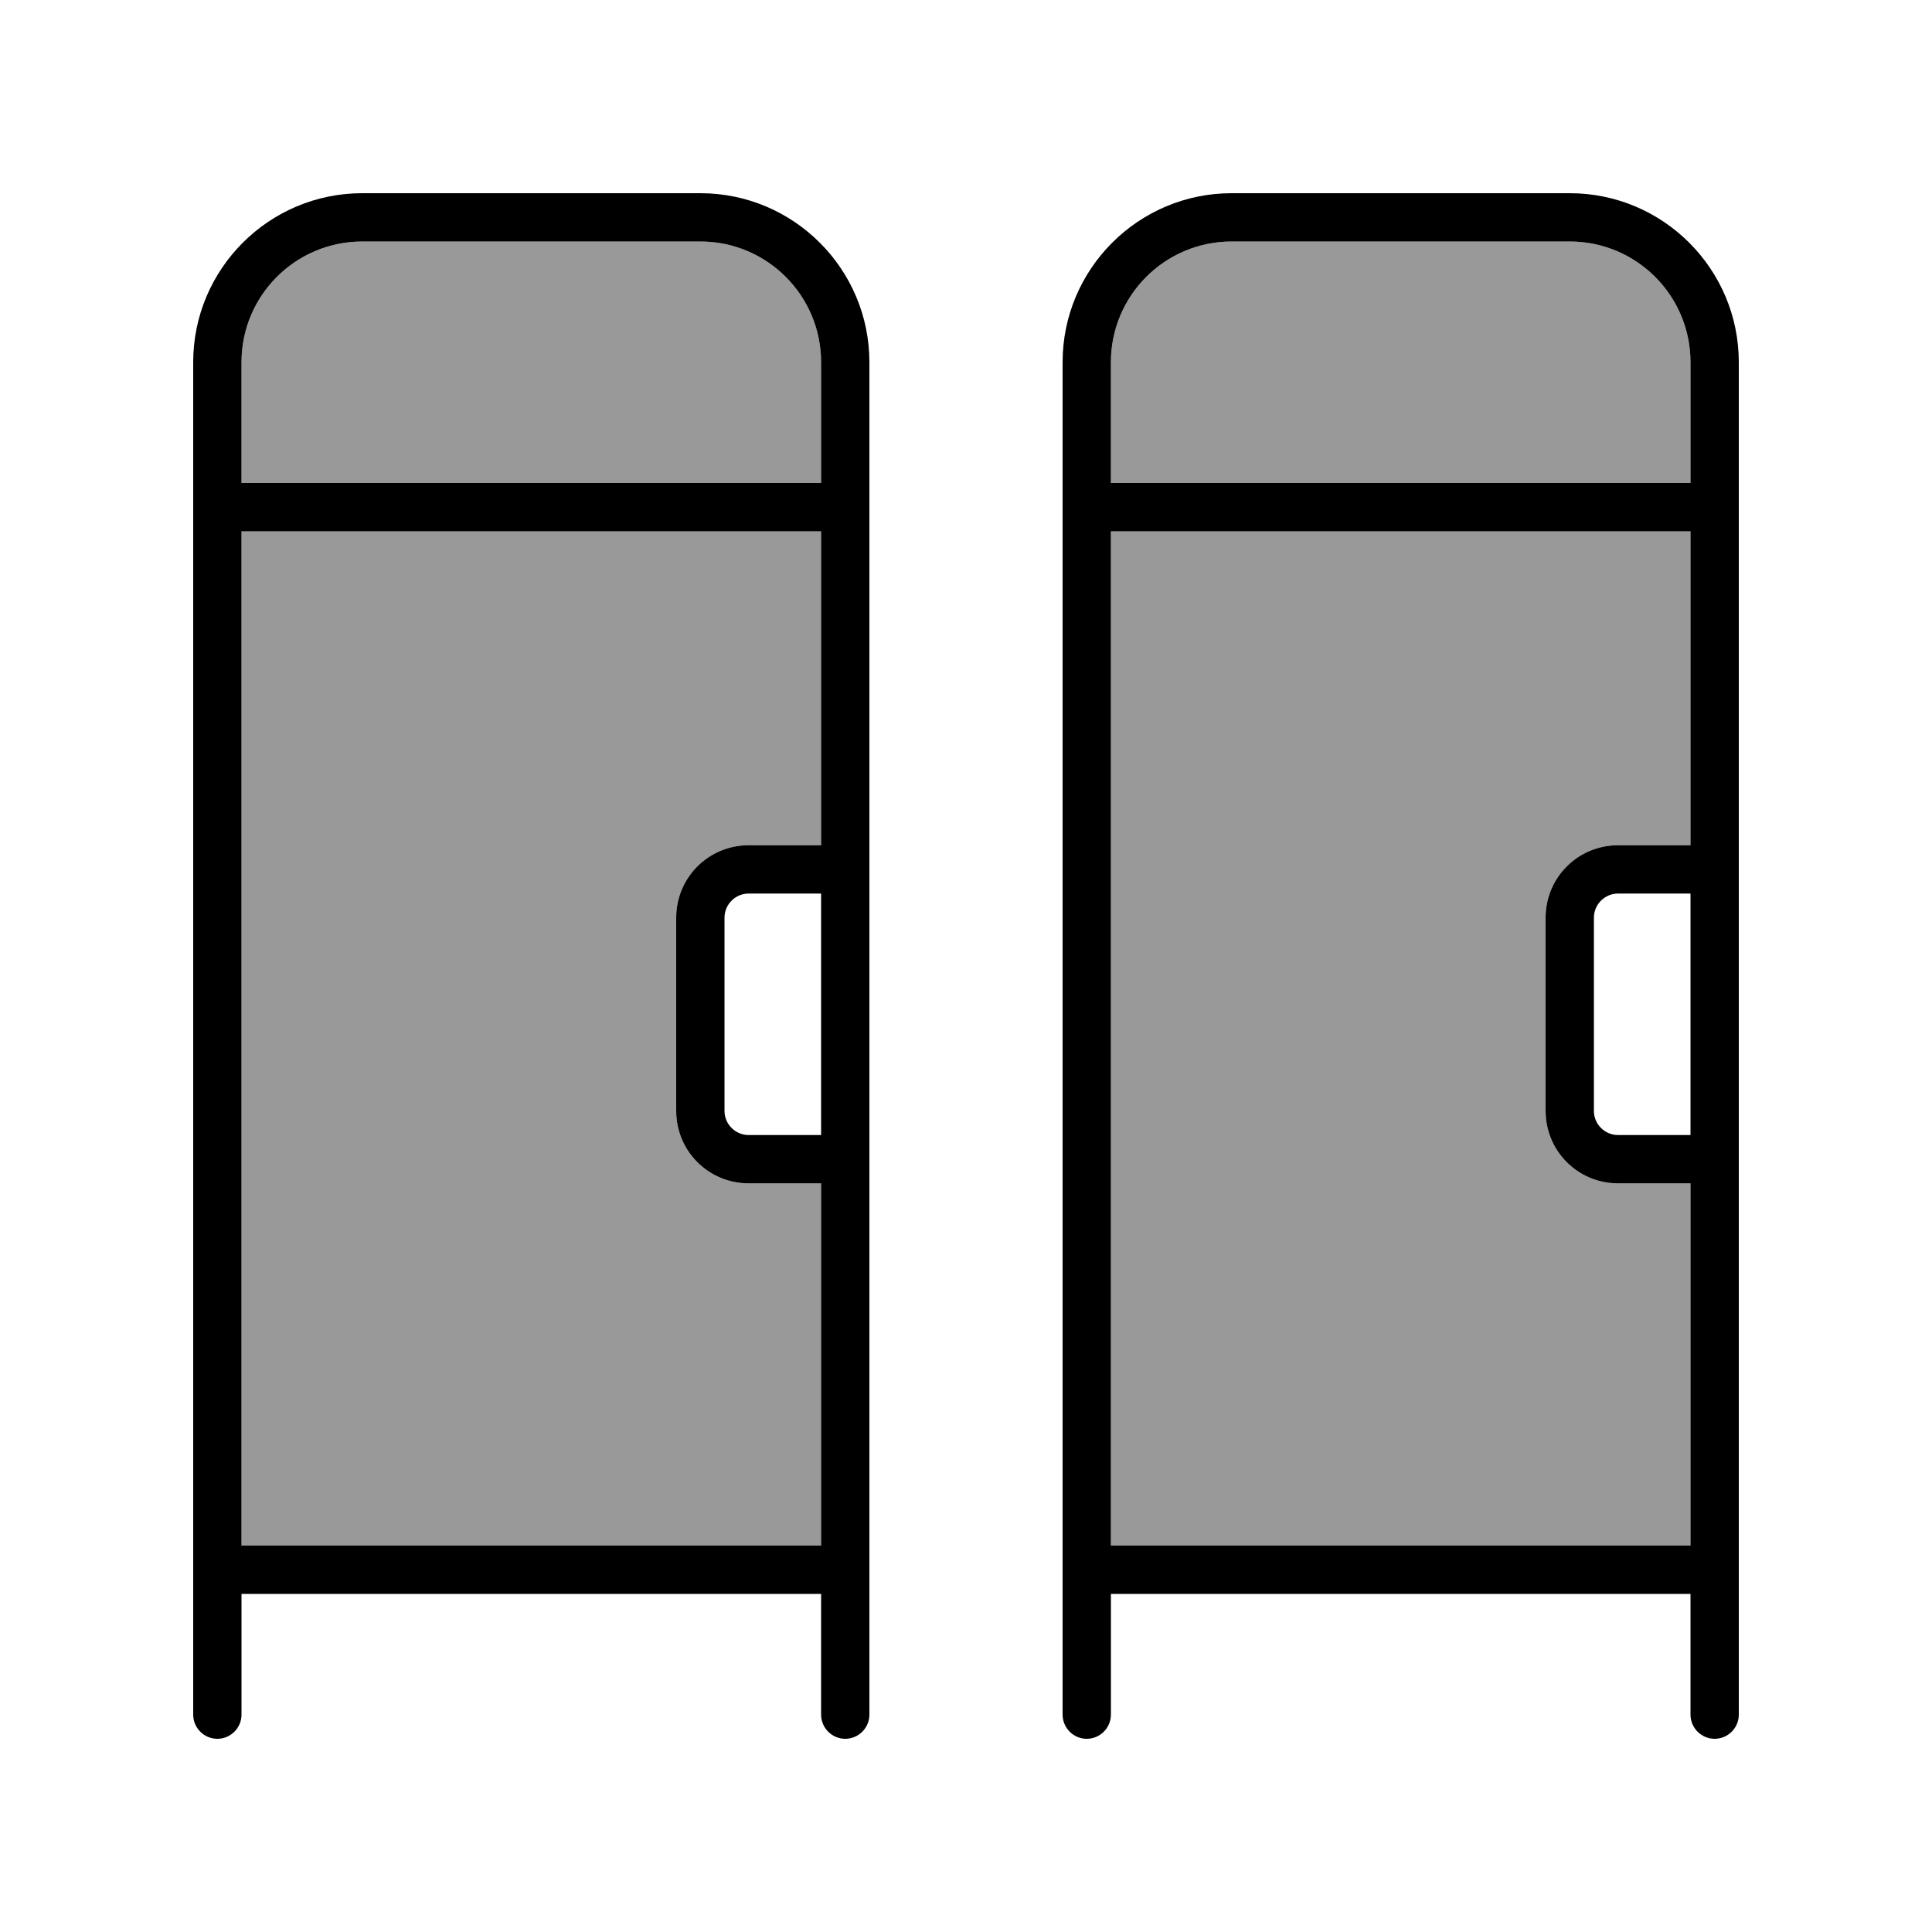
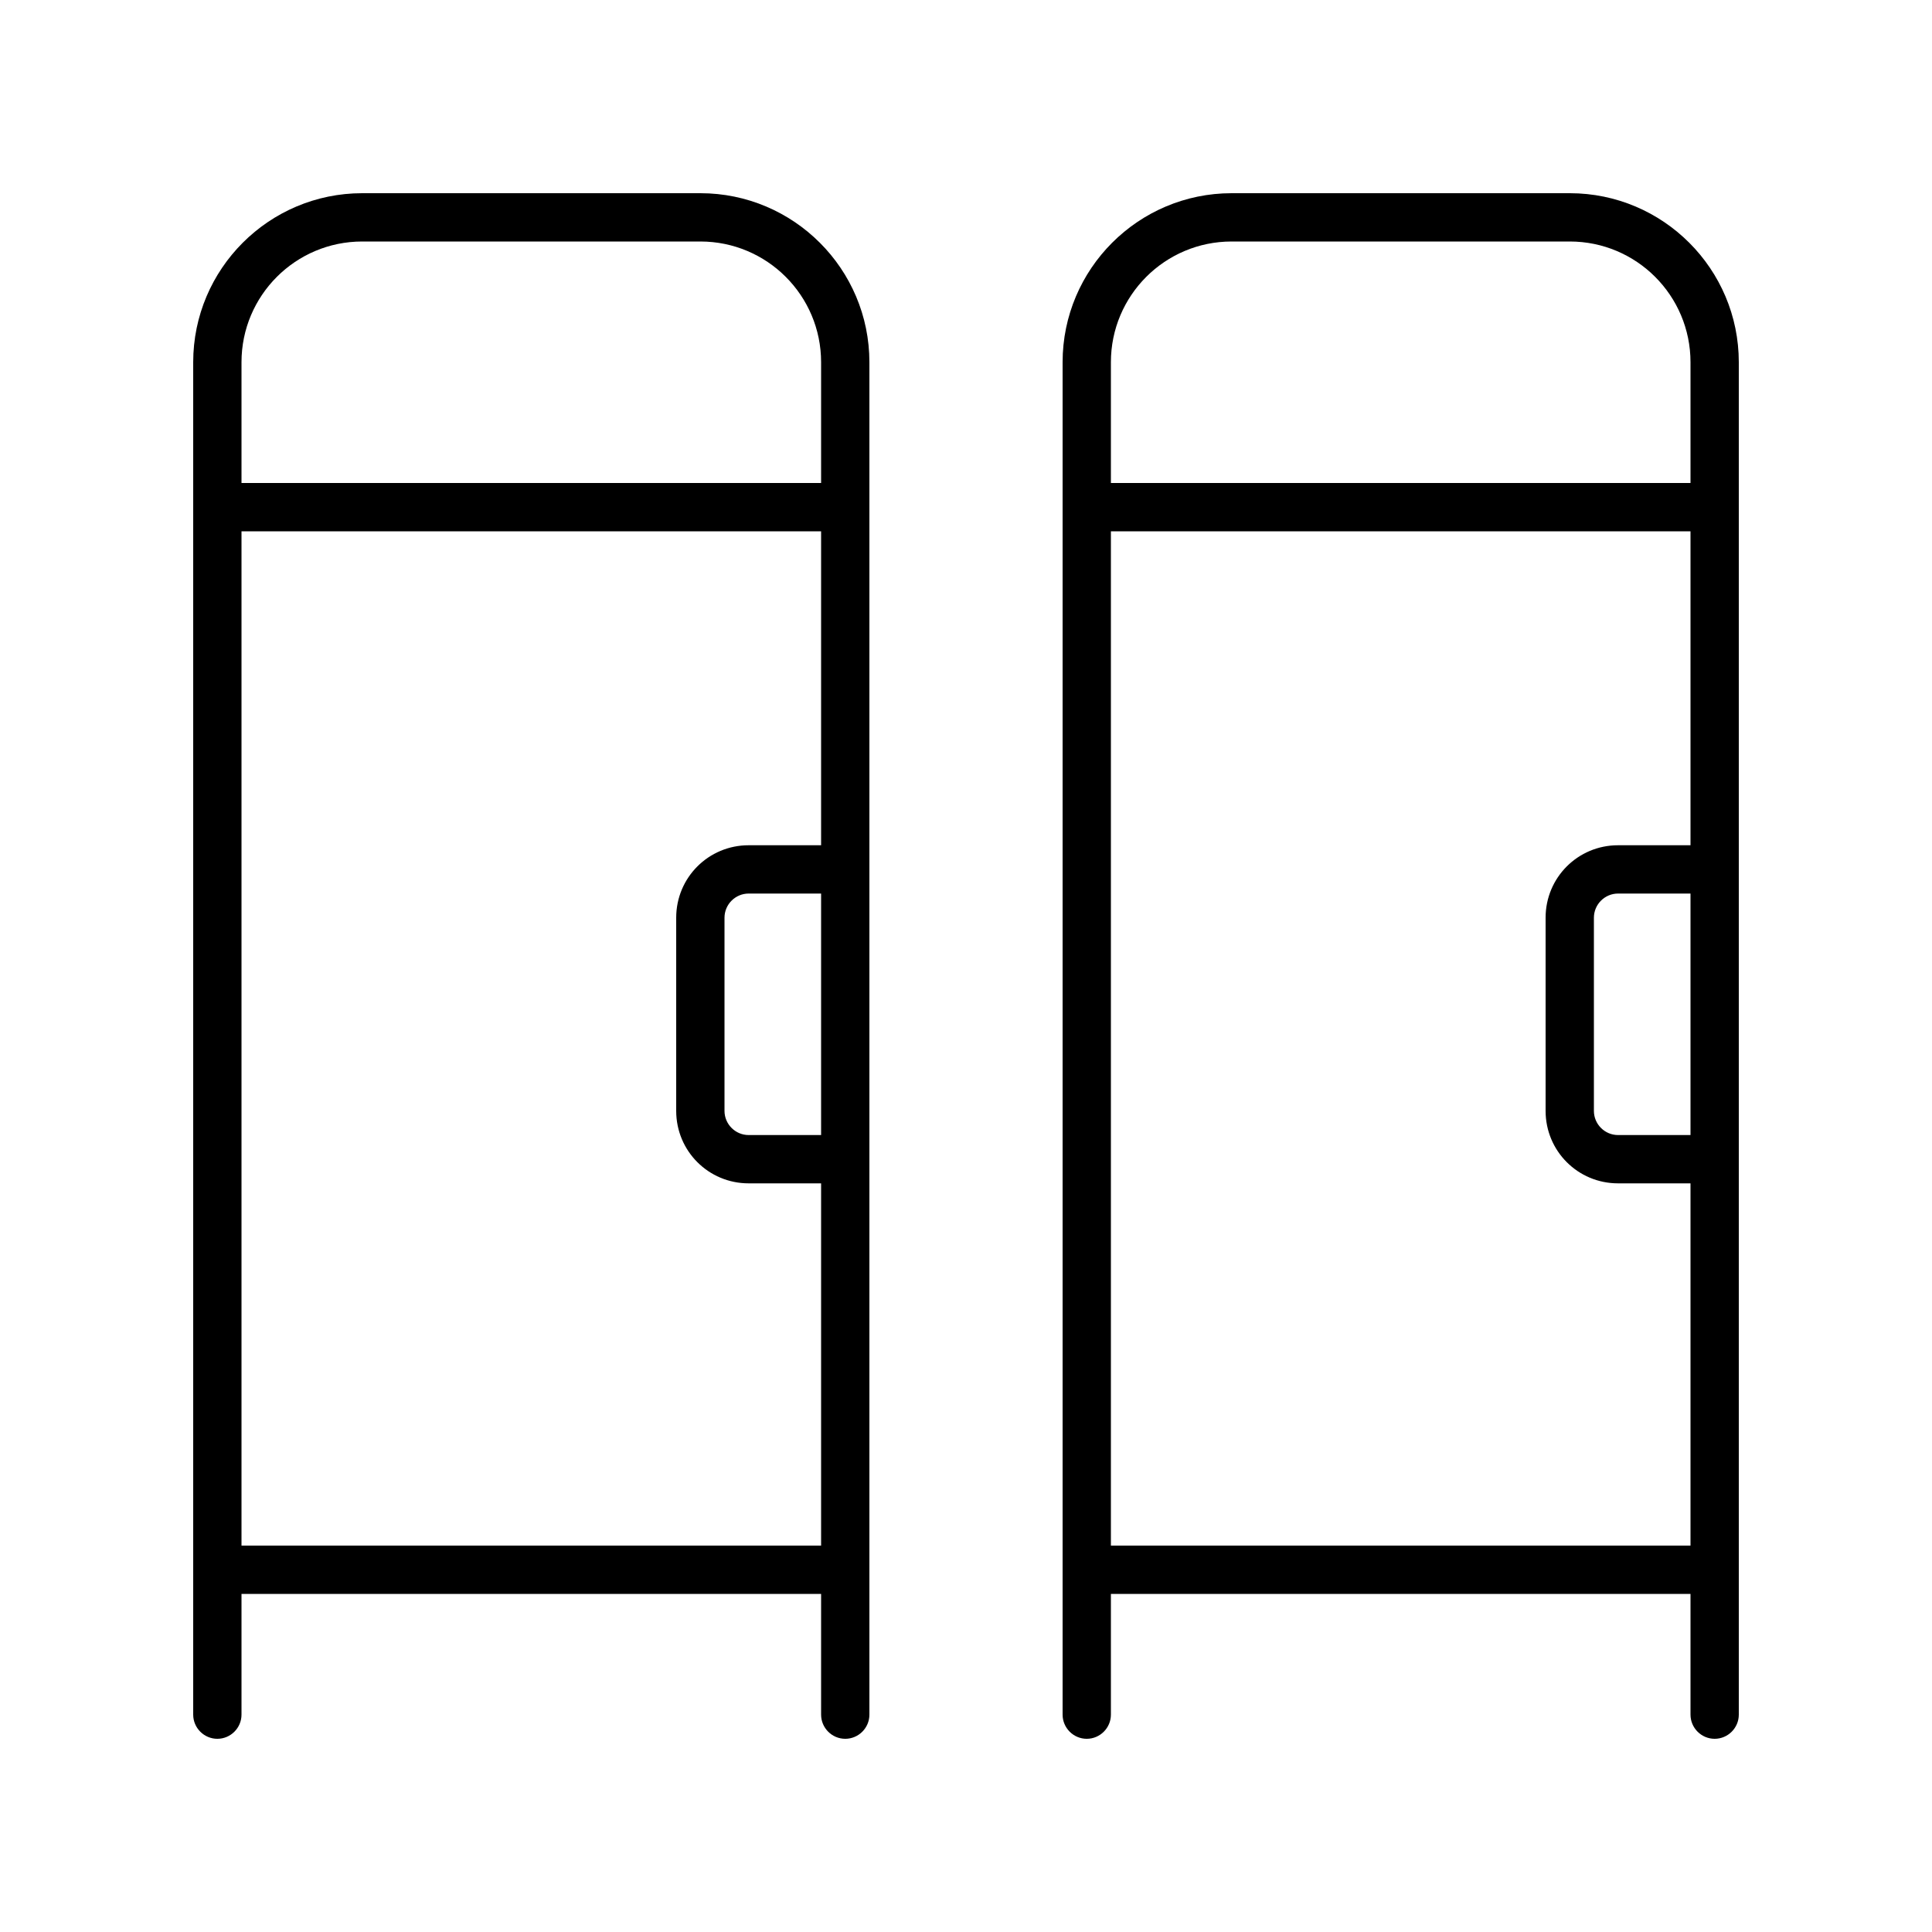
<svg xmlns="http://www.w3.org/2000/svg" viewBox="0 0 640 640">
-   <path opacity=".4" fill="currentColor" d="M80 120L80 160L272 160L272 120C272 97.9 254.1 80 232 80L120 80C97.9 80 80 97.9 80 120zM80 176L80 512L272 512L272 392L248 392C234.7 392 224 381.3 224 368L224 304C224 290.7 234.7 280 248 280L272 280L272 176L80 176zM368 120L368 160L560 160L560 120C560 97.9 542.1 80 520 80L408 80C385.9 80 368 97.9 368 120zM368 176L368 512L560 512L560 392L536 392C522.7 392 512 381.3 512 368L512 304C512 290.7 522.7 280 536 280L560 280L560 176L368 176z" />
  <path fill="currentColor" d="M120 80C97.9 80 80 97.9 80 120L80 160L272 160L272 120C272 97.9 254.1 80 232 80L120 80zM272 176L80 176L80 512L272 512L272 392L248 392C234.7 392 224 381.3 224 368L224 304C224 290.7 234.7 280 248 280L272 280L272 176zM248 376L272 376L272 296L248 296C243.6 296 240 299.6 240 304L240 368C240 372.4 243.6 376 248 376zM288 120L288 568C288 572.4 284.4 576 280 576C275.6 576 272 572.4 272 568L272 528L80 528L80 568C80 572.4 76.4 576 72 576C67.6 576 64 572.4 64 568L64 120C64 89.1 89.1 64 120 64L232 64C262.9 64 288 89.1 288 120zM408 80C385.9 80 368 97.9 368 120L368 160L560 160L560 120C560 97.9 542.1 80 520 80L408 80zM560 176L368 176L368 512L560 512L560 392L536 392C522.7 392 512 381.3 512 368L512 304C512 290.7 522.7 280 536 280L560 280L560 176zM536 376L560 376L560 296L536 296C531.6 296 528 299.6 528 304L528 368C528 372.4 531.6 376 536 376zM576 120L576 568C576 572.4 572.4 576 568 576C563.6 576 560 572.4 560 568L560 528L368 528L368 568C368 572.4 364.4 576 360 576C355.6 576 352 572.4 352 568L352 120C352 89.1 377.1 64 408 64L520 64C550.9 64 576 89.1 576 120z" />
</svg>